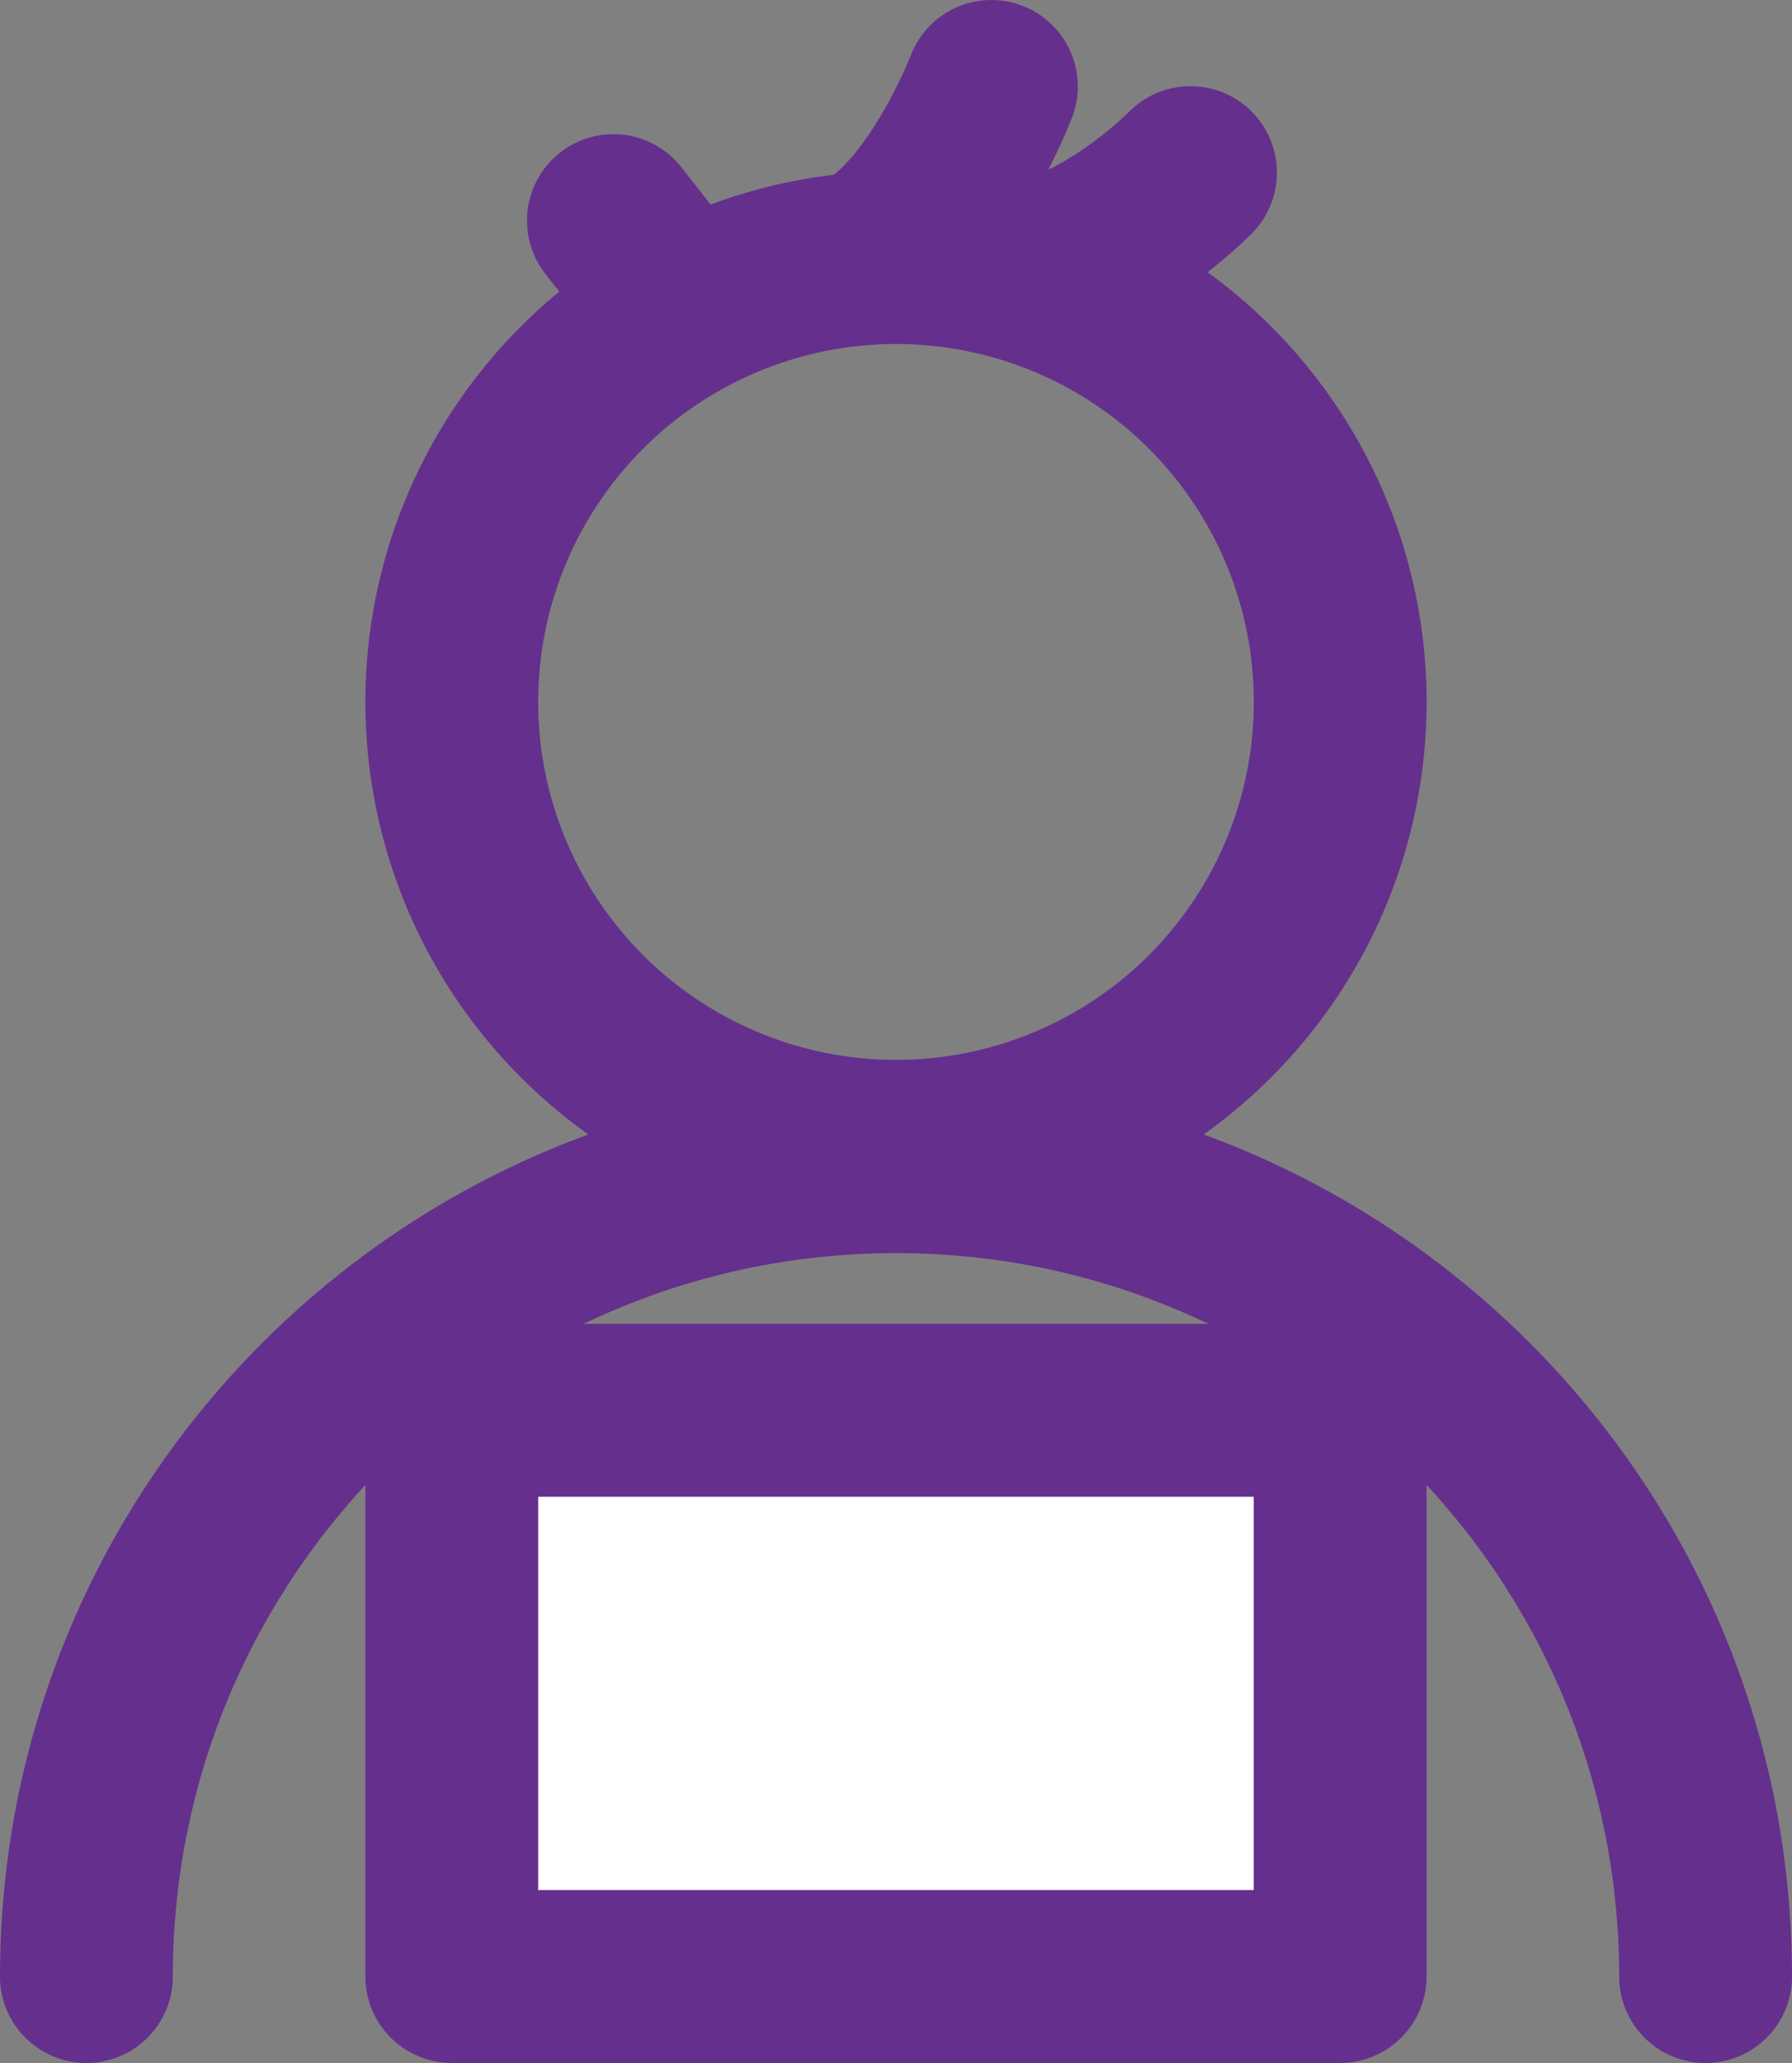
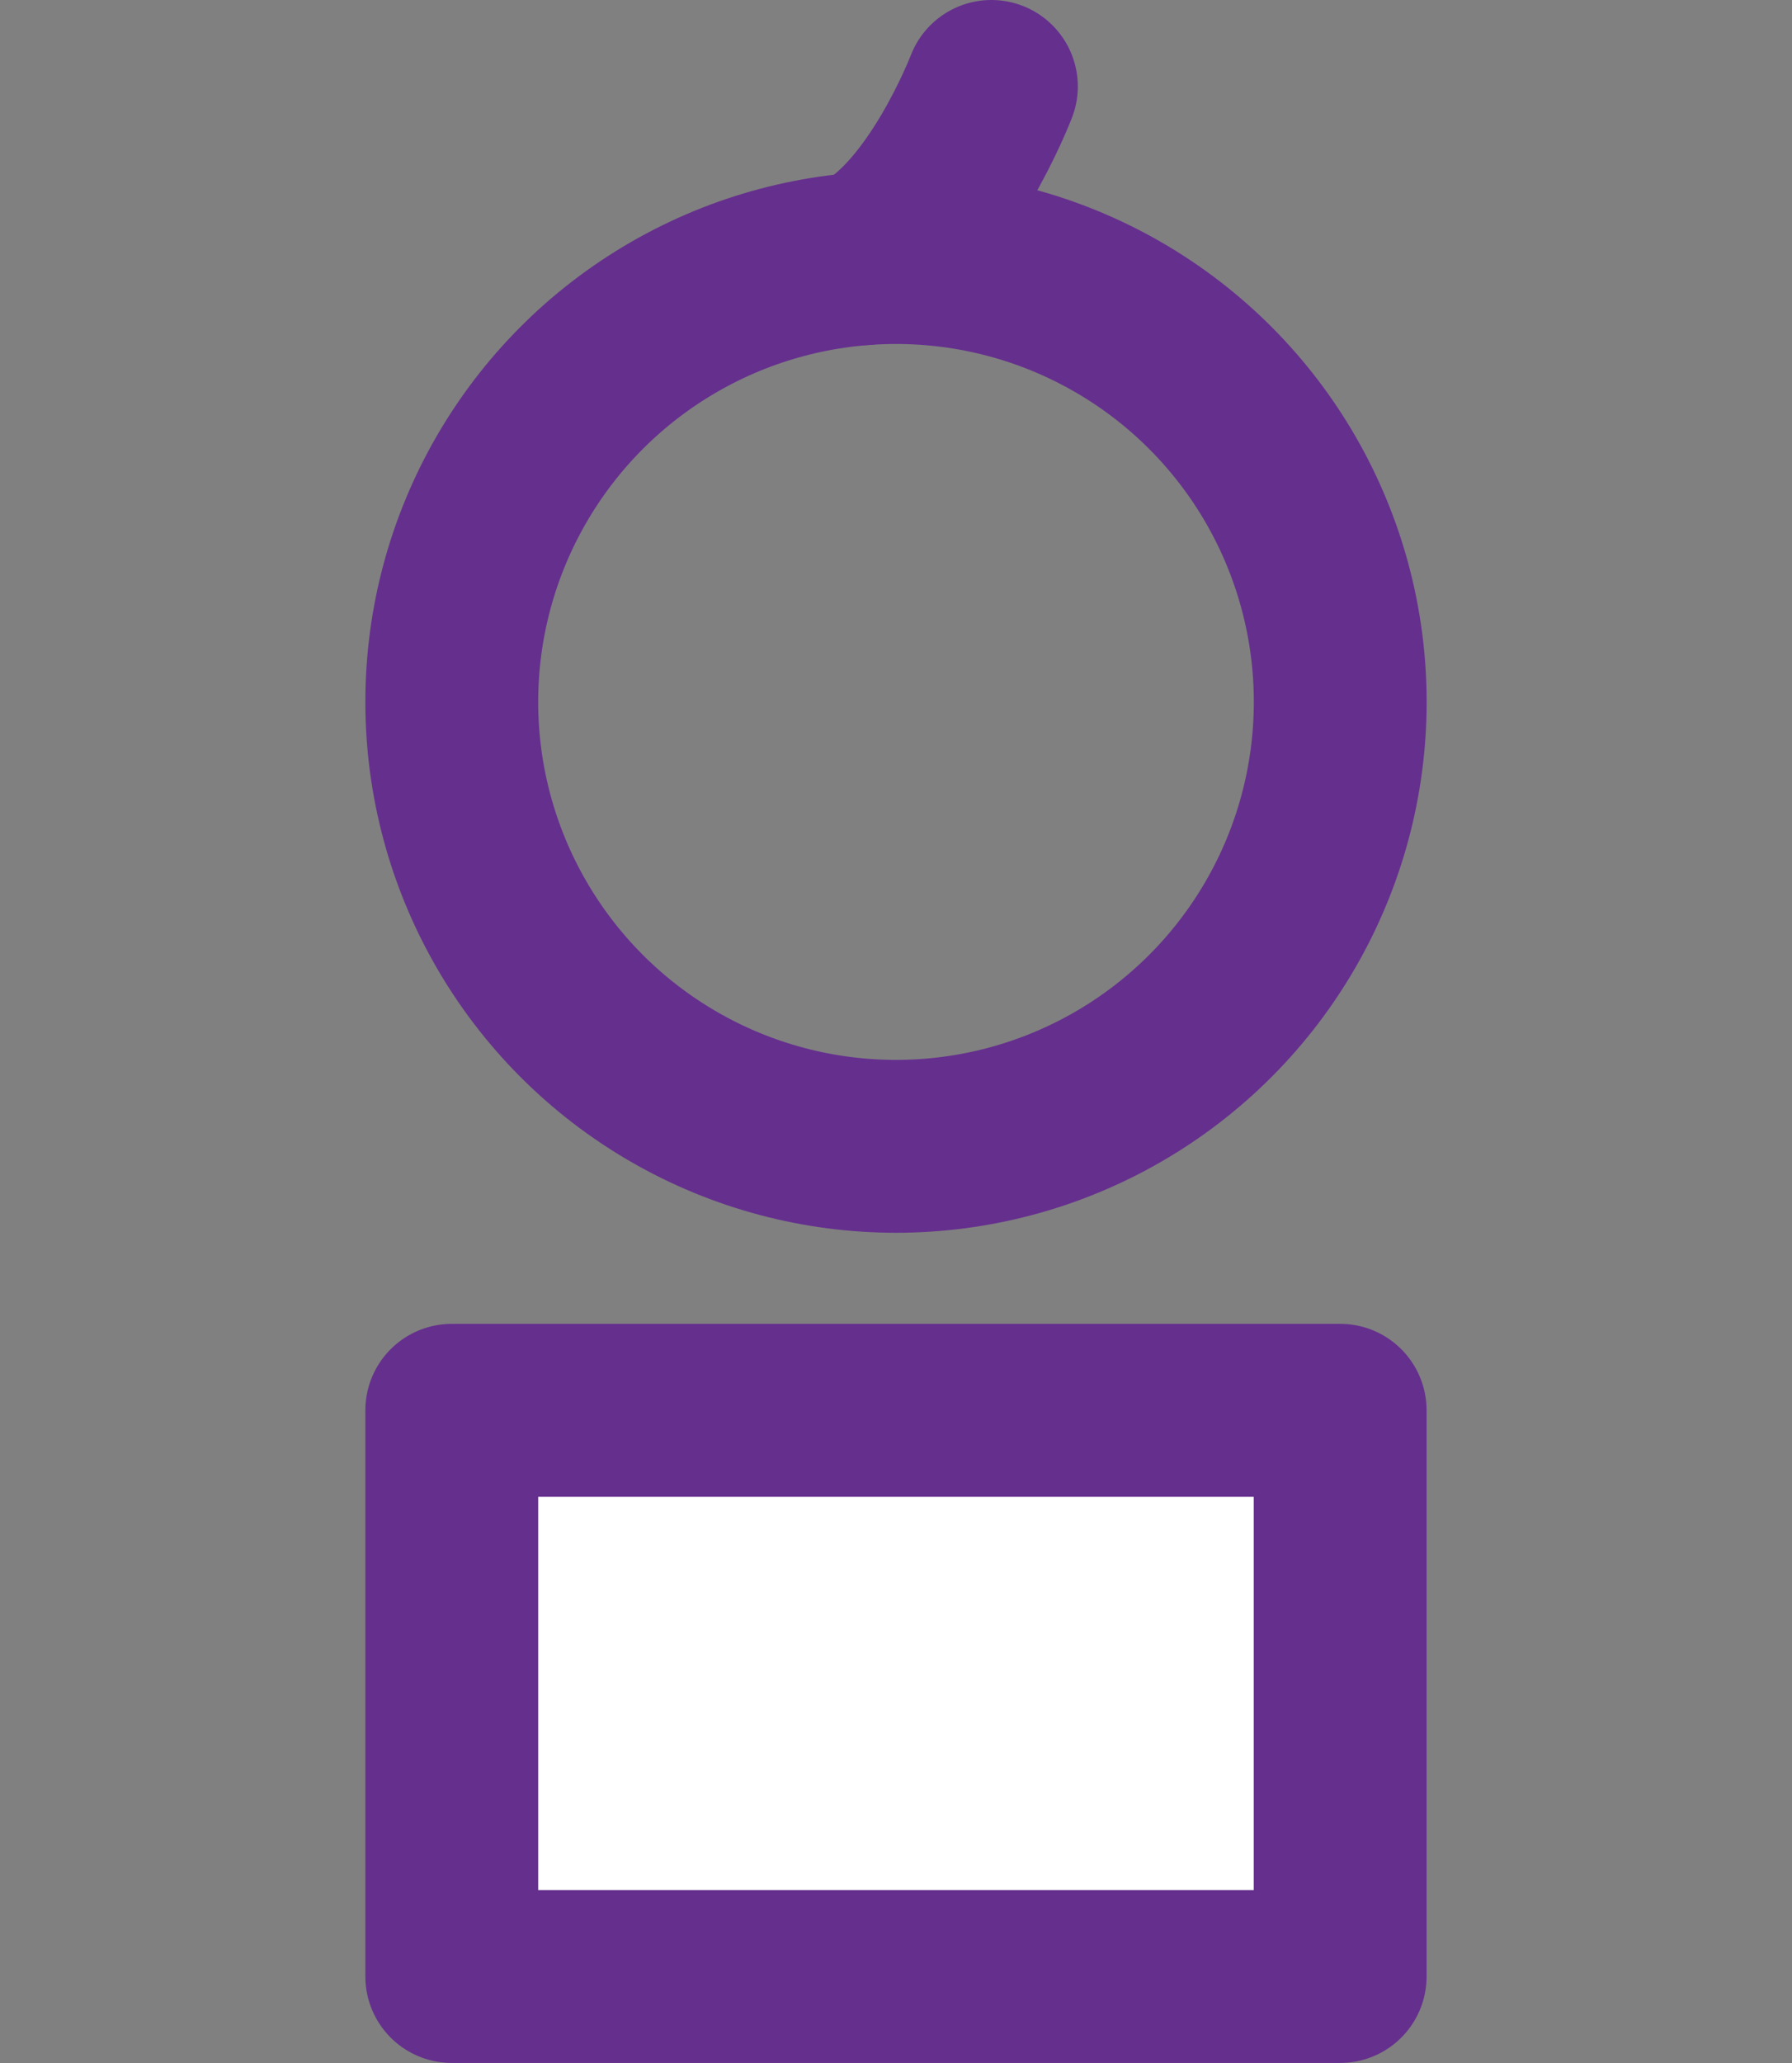
<svg xmlns="http://www.w3.org/2000/svg" id="Layer_2" data-name="Layer 2" viewBox="0 0 259.22 298.31">
  <rect x="0" y="0" width="259.22" height="298.31" fill="#808080" stroke="none" />
  <defs>
    <style>      .cls-1 {        fill: #fff;        stroke-linejoin: round;      }      .cls-1, .cls-2 {        stroke-linecap: round;      }      .cls-1, .cls-2, .cls-3 {        stroke: #652f8e;        stroke-width: 25px;      }      .cls-2, .cls-3 {        fill: none;        stroke-miterlimit: 10;      }    </style>
  </defs>
  <g id="Layer_1-2" data-name="Layer 1">
    <g>
      <g>
-         <path class="cls-2" d="M246.72,285.81c0-64.68-52.43-117.11-117.11-117.11S12.5,221.13,12.5,285.81" />
        <circle class="cls-3" cx="129.61" cy="101.5" r="64.26" />
      </g>
      <rect class="cls-1" x="65.35" y="203.93" width="128.51" height="81.87" />
      <path class="cls-1" d="M143.41,12.5s-7.4,19.35-18.67,24.92" />
-       <path class="cls-1" d="M172.21,24.96s-15,15.26-28.8,13.77" />
-       <line class="cls-1" x1="88.73" y1="31.9" x2="98.99" y2="44.99" />
    </g>
  </g>
</svg>